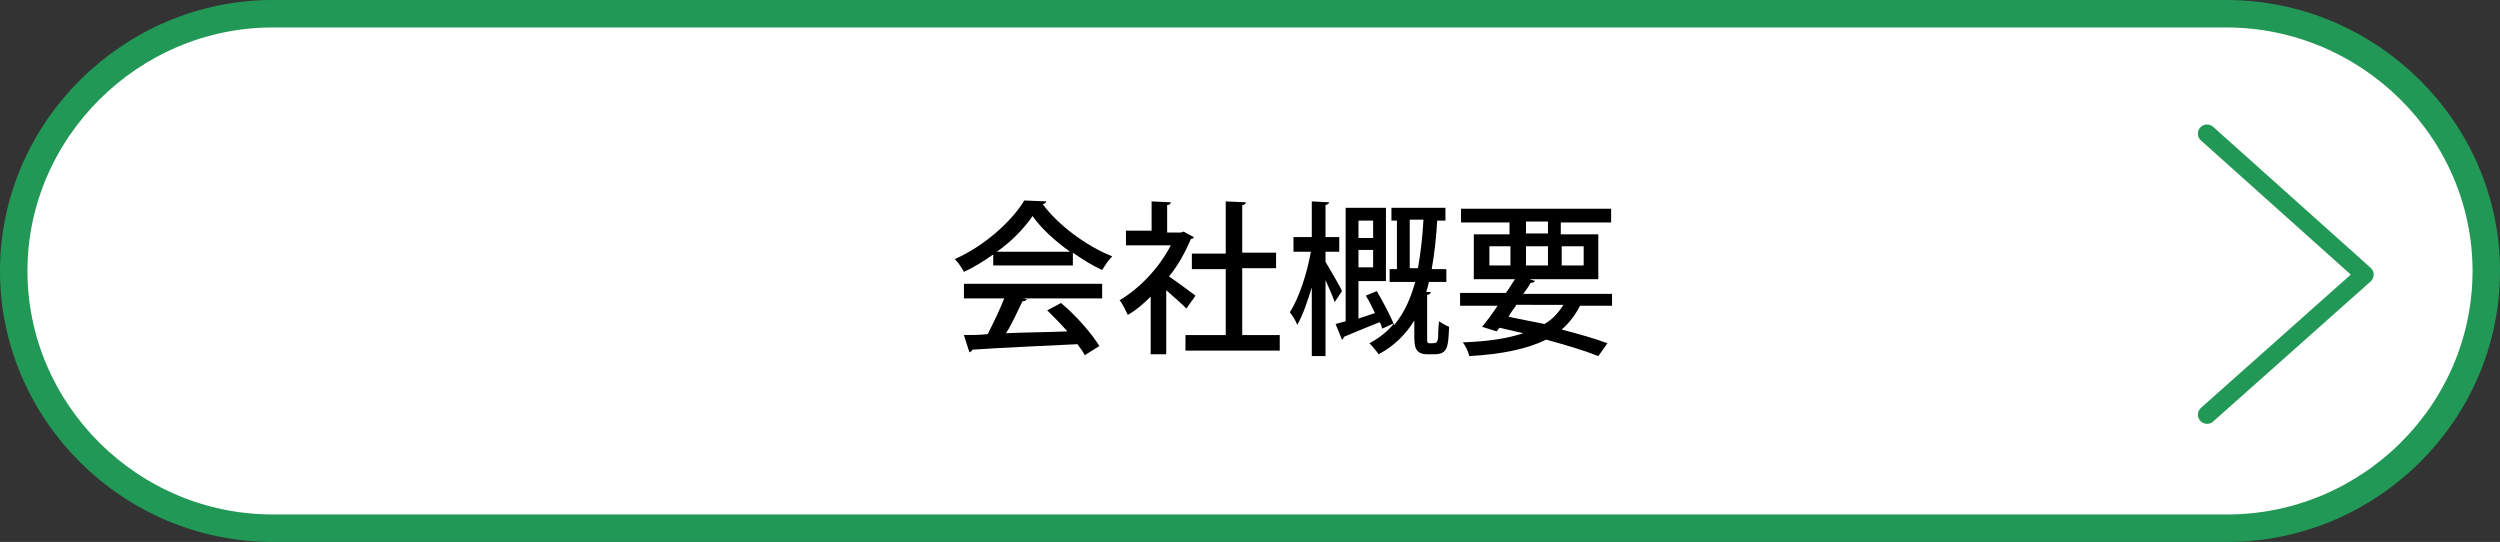
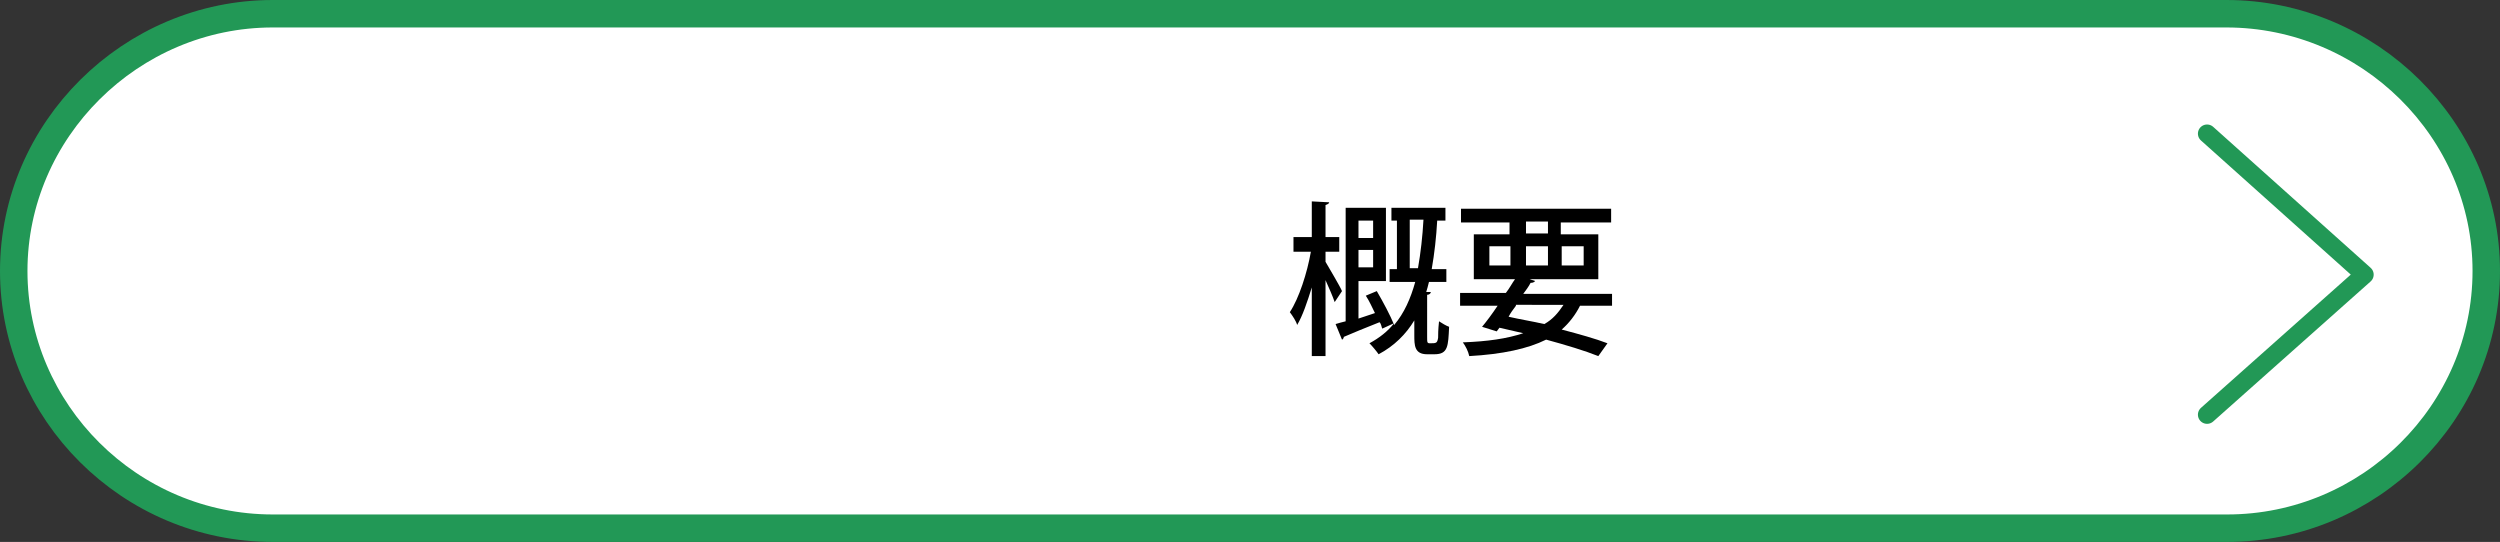
<svg xmlns="http://www.w3.org/2000/svg" version="1.1" id="レイヤー_1" x="0px" y="0px" viewBox="0 0 273.1 59.2" style="enable-background:new 0 0 273.1 59.2;" xml:space="preserve">
  <rect x="0" y="0" width="273.1" height="59.2" fill="#333333" stroke="none" />
  <style type="text/css">
	.st0{fill:#FFFFFF;}
	.st1{fill:none;stroke:#229856;stroke-width:3;stroke-linejoin:round;stroke-miterlimit:10;}
	.st2{fill:none;stroke:#229856;stroke-width:2;stroke-linecap:round;stroke-linejoin:round;stroke-miterlimit:10;}
</style>
  <g>
    <g>
      <path class="st0" d="M271.6,29.6c0,15.5-12.8,28.1-28.3,28.1H29.8c-15.6,0-28.3-12.7-28.3-28.1S14.3,1.5,29.8,1.5h213.4    C258.8,1.5,271.6,14.2,271.6,29.6z" />
      <path class="st1" d="M271.6,29.6c0,15.5-12.8,28.1-28.3,28.1H29.8c-15.6,0-28.3-12.7-28.3-28.1S14.3,1.5,29.8,1.5h213.4    C258.8,1.5,271.6,14.2,271.6,29.6z" />
    </g>
    <g>
      <g>
-         <path d="M108.5,29.1v-1.3c-1,0.7-2.1,1.4-3.2,1.9c-0.2-0.4-0.6-1-1-1.4c3.2-1.4,6.2-4.1,7.6-6.4l2.4,0.1c0,0.1-0.2,0.3-0.4,0.3     c1.7,2.3,4.8,4.6,7.6,5.7c-0.4,0.4-0.8,1-1.1,1.5c-1.1-0.5-2.2-1.2-3.2-1.9v1.4H108.5z M105.3,32.6V31h15.1v1.6h-8.6l0.4,0.1     c-0.1,0.1-0.2,0.2-0.5,0.2c-0.5,1-1.1,2.4-1.8,3.5c2.1-0.1,4.4-0.1,6.7-0.2c-0.7-0.8-1.5-1.6-2.2-2.3l1.5-0.8     c1.7,1.4,3.4,3.4,4.2,4.7l-1.6,1c-0.2-0.4-0.5-0.8-0.8-1.2c-4.2,0.2-8.6,0.4-11.5,0.6c0,0.2-0.2,0.2-0.3,0.3l-0.6-1.9     c0.8,0,1.7,0,2.6-0.1c0.6-1.2,1.3-2.6,1.8-3.9H105.3z M116.9,27.5c-1.7-1.2-3.2-2.6-4.1-3.9c-0.9,1.3-2.2,2.7-3.9,3.9H116.9z" />
-         <path d="M130.4,25.9c0,0.1-0.1,0.2-0.3,0.2c-0.6,1.4-1.4,2.9-2.4,4.1c0.9,0.6,2.5,1.8,2.9,2.1l-1,1.4c-0.5-0.5-1.4-1.3-2.2-2v7     h-1.7v-6.3c-0.8,0.8-1.6,1.5-2.5,2c-0.2-0.4-0.6-1.3-0.9-1.6c2.2-1.3,4.3-3.5,5.6-6H123v-1.6h2.8V22l2.1,0.1     c0,0.1-0.1,0.3-0.4,0.3v3h1.5l0.3-0.1L130.4,25.9z M135.7,36.6h4.1v1.7h-10.3v-1.7h4.4v-7.2h-3.7v-1.7h3.7v-5.7l2.2,0.1     c0,0.1-0.1,0.3-0.4,0.3v5.2h3.7v1.7h-3.7V36.6z" />
        <path d="M144.8,28.6c0.4,0.7,1.6,2.7,1.8,3.2l-0.8,1.2c-0.2-0.6-0.6-1.5-1-2.4v8.3h-1.5v-7.5c-0.5,1.6-1,3.1-1.6,4.1     c-0.1-0.4-0.5-1-0.8-1.4c1-1.5,1.9-4.3,2.3-6.6h-1.9v-1.6h2V22l1.9,0.1c0,0.1-0.1,0.2-0.4,0.3v3.5h1.5v1.6h-1.5V28.6z      M155.9,36.8c0,0.6,0,0.7,0.3,0.7c0.7,0,0.8,0,0.9-0.6c0-0.3,0-0.9,0.1-1.8c0.3,0.2,0.8,0.5,1.1,0.6c-0.1,2.1-0.1,3-1.6,3h-0.8     c-1.4,0-1.4-1-1.4-2.1v-1.6c-0.9,1.5-2.2,2.8-3.9,3.7c-0.2-0.3-0.7-0.9-1-1.2c1.1-0.6,2-1.3,2.7-2.2l-1.3,0.6     c-0.1-0.2-0.1-0.5-0.3-0.7c-1.5,0.6-3,1.2-3.9,1.6c0,0.1-0.1,0.3-0.2,0.3l-0.7-1.7c0.3-0.1,0.7-0.2,1.1-0.3V22.7h4.4v8h-3v4.1     c0.6-0.2,1.2-0.4,1.8-0.6c-0.3-0.6-0.6-1.3-1-1.9l1.2-0.5c0.7,1.2,1.5,2.7,1.9,3.7c1.1-1.3,1.8-2.9,2.3-4.7h-2.8v-1.4h0.8v-5.3     H152v-1.4h5.9v1.4H157c-0.1,1.8-0.3,3.6-0.6,5.3h1.6v1.4h-1.9c-0.1,0.4-0.2,0.8-0.3,1.1l0.5,0c0,0.1-0.1,0.3-0.4,0.3V36.8z      M150,24.1h-1.6V26h1.6V24.1z M148.4,29.2h1.6v-1.9h-1.6V29.2z M154,29.3h0.9c0.3-1.7,0.5-3.5,0.6-5.3H154V29.3z" />
        <path d="M176.2,33.4h-3.6c-0.5,1-1.2,1.9-2,2.6c1.9,0.5,3.7,1,5,1.5l-1,1.4c-1.5-0.6-3.5-1.2-5.7-1.8c-2,1-4.8,1.6-8.4,1.8     c-0.1-0.5-0.4-1.1-0.7-1.5c2.7-0.1,4.8-0.4,6.6-1c-0.9-0.2-1.7-0.4-2.6-0.6l-0.3,0.4l-1.6-0.5c0.5-0.6,1.1-1.4,1.7-2.3h-4.1V32h5     c0.4-0.5,0.7-1.1,1-1.5h-4.5v-4.9h3.9v-1.3h-5.3v-1.5h16.4v1.5h-5.5v1.3h4.1v4.9h-7.5l0.6,0.2c-0.1,0.1-0.2,0.2-0.5,0.2     c-0.2,0.4-0.5,0.8-0.8,1.2h9.7V33.4z M162.7,26.9V29h2.3v-2.1H162.7z M165.6,33.4c-0.3,0.4-0.6,0.8-0.8,1.2     c1.3,0.3,2.6,0.5,3.9,0.8c0.9-0.5,1.5-1.2,2.1-2.1H165.6z M166.7,24.2v1.3h2.4v-1.3H166.7z M166.7,29h2.4v-2.1h-2.4V29z      M173,26.9h-2.4V29h2.4V26.9z" />
      </g>
    </g>
    <g>
      <g>
        <polyline class="st2" points="241.1,14.6 258.3,30 241.1,45.3    " />
      </g>
    </g>
  </g>
</svg>